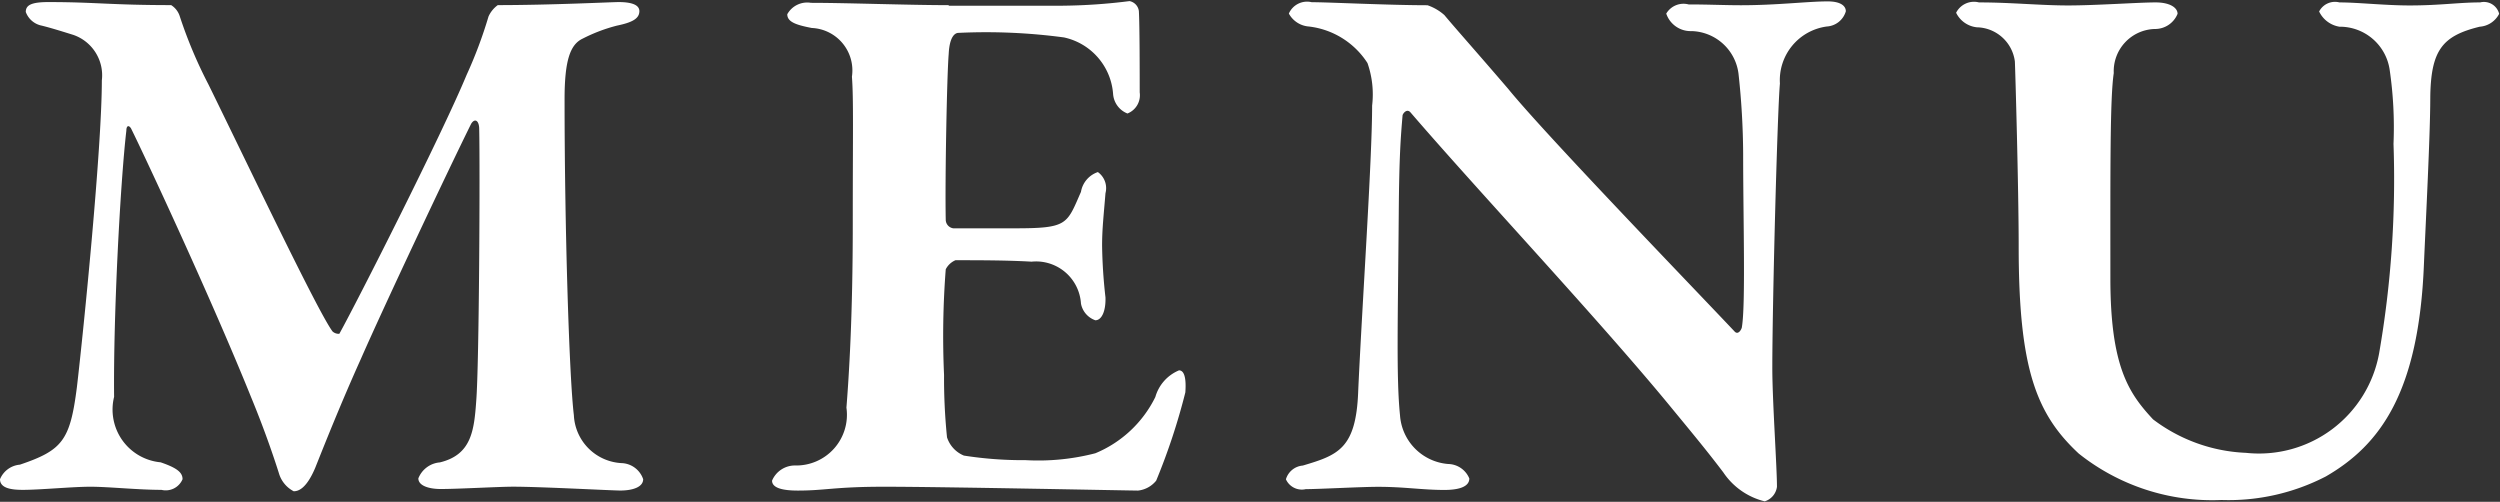
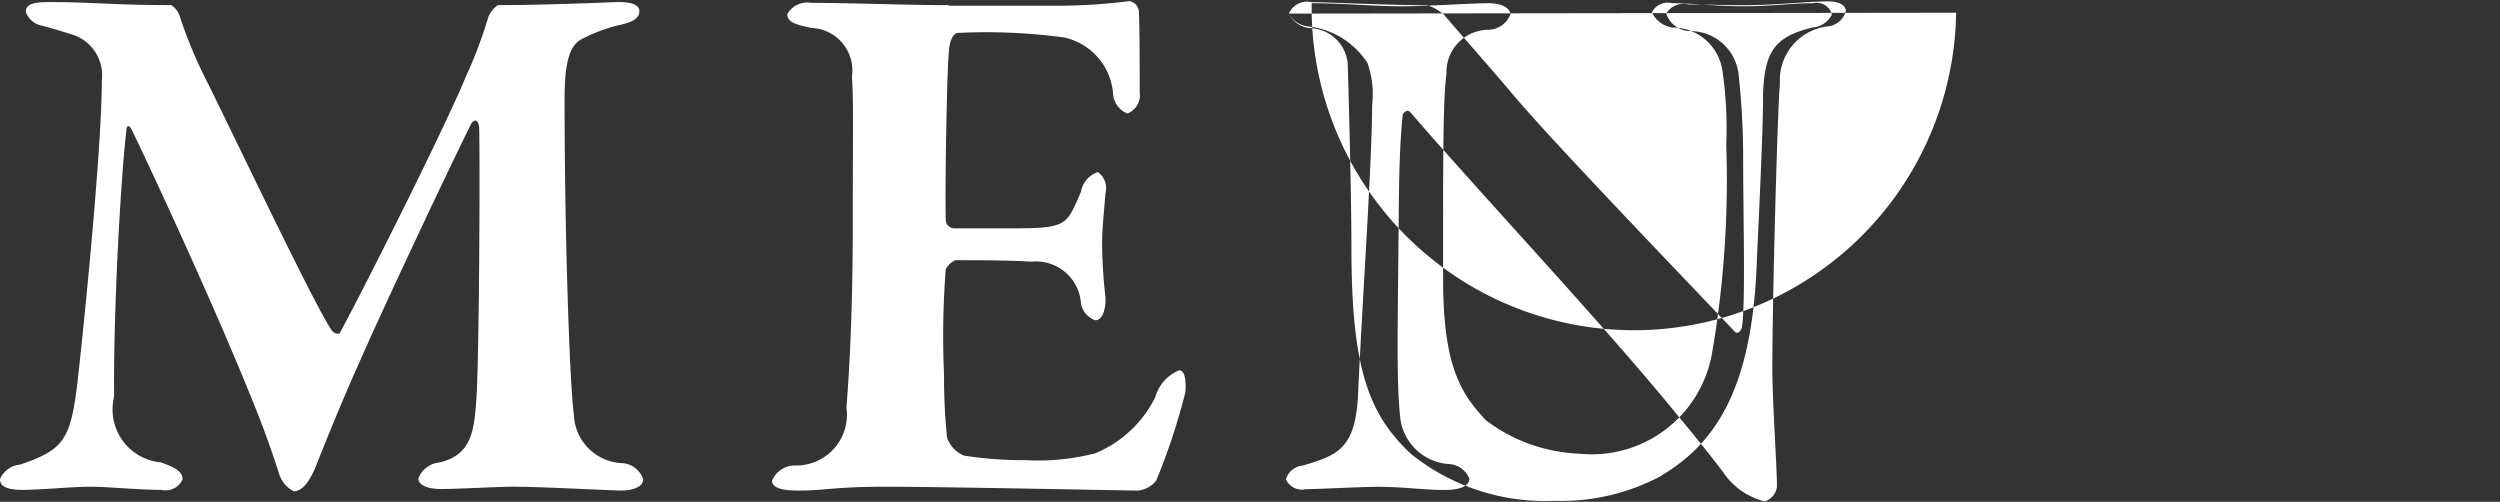
<svg xmlns="http://www.w3.org/2000/svg" id="txt_gnav.svg" width="59.16" height="11.875" viewBox="0 0 59.16 11.875">
  <rect x="0" y="0" width="59.16" height="11.875" fill="#333333" stroke="none" />
  <defs>
    <style>
      .cls-1 {
        fill: #fff;
        fill-rule: evenodd;
      }
    </style>
  </defs>
-   <path id="MENU" class="cls-1" d="M1474.89,482.689a0.507,0.507,0,0,0,.38.324c0.22,0.055.45,0.127,0.74,0.217a1.012,1.012,0,0,1,.68,1.079c0,1.6-.43,5.889-0.59,7.257-0.16,1.261-.34,1.494-1.35,1.836a0.56,0.56,0,0,0-.47.344c0,0.215.27,0.252,0.54,0.252,0.42,0,1.17-.074,1.6-0.074s1.12,0.074,1.68.074a0.432,0.432,0,0,0,.5-0.252c0-.164-0.14-0.27-0.52-0.4a1.253,1.253,0,0,1-1.1-1.548c-0.02-1.945.15-5.1,0.29-6.3,0-.109.05-0.146,0.11-0.055,0.34,0.685,1.91,4.051,2.84,6.357,0.35,0.846.58,1.548,0.67,1.836a0.7,0.7,0,0,0,.34.395c0.09,0,.29-0.034.51-0.556,0.23-.577.61-1.532,1.08-2.576,0.52-1.188,2.03-4.394,2.61-5.565,0.09-.143.19-0.07,0.19,0.127,0.02,0.883,0,5.546-.07,6.427-0.05.721-.12,1.28-0.86,1.46a0.6,0.6,0,0,0-.51.378c0,0.179.26,0.252,0.53,0.252,0.41,0,1.38-.055,1.71-0.055,0.65,0,2.34.091,2.54,0.091,0.27,0,.54-0.072.54-0.269a0.562,0.562,0,0,0-.49-0.379,1.192,1.192,0,0,1-1.15-1.135c-0.11-.9-0.22-4.447-0.22-7.472,0-.918.13-1.3,0.43-1.44a3.873,3.873,0,0,1,.81-0.307c0.35-.072.53-0.161,0.53-0.342s-0.27-.215-0.49-0.215c-0.16,0-1.6.072-2.86,0.072a0.669,0.669,0,0,0-.22.27,10.508,10.508,0,0,1-.52,1.386c-0.58,1.4-2.59,5.365-3.01,6.122a0.217,0.217,0,0,1-.16-0.055c-0.34-.449-2.03-4-2.94-5.851a10.811,10.811,0,0,1-.68-1.62,0.483,0.483,0,0,0-.2-0.252c-1.42,0-1.8-.072-2.91-0.072C1475.02,482.456,1474.89,482.528,1474.89,482.689Zm21.84-.161c-0.94,0-2.42-.055-3.26-0.055a0.539,0.539,0,0,0-.56.27c0,0.18.2,0.252,0.58,0.325a1.006,1.006,0,0,1,.95,1.153c0.04,0.522.02,1.35,0.02,3.474,0,2.215-.09,3.6-0.15,4.358a1.2,1.2,0,0,1-1.22,1.368,0.587,0.587,0,0,0-.54.359c0,0.181.27,0.235,0.61,0.235,0.65,0,.87-0.091,2.05-0.091,1.36,0,5.8.091,6,.091a0.64,0.64,0,0,0,.43-0.235,15.061,15.061,0,0,0,.69-2.088c0.01-.143.03-0.522-0.15-0.522a0.969,0.969,0,0,0-.56.631,2.756,2.756,0,0,1-1.42,1.331,5.383,5.383,0,0,1-1.65.163,9.013,9.013,0,0,1-1.46-.108,0.7,0.7,0,0,1-.4-0.433,13.844,13.844,0,0,1-.07-1.475,20.552,20.552,0,0,1,.04-2.5,0.462,0.462,0,0,1,.23-0.215c0.56,0,1.22,0,1.8.034a1.065,1.065,0,0,1,1.17.992,0.519,0.519,0,0,0,.34.395c0.15,0,.25-0.216.24-0.541a12.173,12.173,0,0,1-.08-1.223c0-.415.04-0.738,0.08-1.243a0.468,0.468,0,0,0-.18-0.5,0.6,0.6,0,0,0-.4.468c-0.34.775-.31,0.863-1.58,0.863h-1.44a0.207,0.207,0,0,1-.18-0.2c-0.02-.972.03-3.476,0.07-3.925,0.02-.432.16-0.5,0.23-0.5a13.849,13.849,0,0,1,2.5.108,1.48,1.48,0,0,1,1.16,1.333,0.538,0.538,0,0,0,.34.467,0.465,0.465,0,0,0,.29-0.5c0-.358,0-1.6-0.02-1.926a0.276,0.276,0,0,0-.22-0.234,13.522,13.522,0,0,1-1.58.109h-2.7Zm8.05,0.2a0.589,0.589,0,0,0,.47.305,1.909,1.909,0,0,1,1.39.865,2.247,2.247,0,0,1,.11,1.007c0,1.3-.24,4.755-0.33,6.771-0.05,1.351-.48,1.5-1.31,1.747a0.455,0.455,0,0,0-.4.325,0.413,0.413,0,0,0,.47.233c0.31,0,1.31-.055,1.71-0.055,0.63,0,1.04.074,1.57,0.074,0.34,0,.59-0.074.59-0.271a0.553,0.553,0,0,0-.5-0.343,1.241,1.241,0,0,1-1.14-1.152c-0.09-.882-0.05-2.251-0.03-4.753,0.01-1.423.05-1.856,0.09-2.341,0-.037.1-0.18,0.19-0.072,1.61,1.873,4.54,4.988,6.23,7.058,0.49,0.594.83,1.008,1.17,1.458a1.654,1.654,0,0,0,.98.686,0.418,0.418,0,0,0,.29-0.344c0-.467-0.11-2.052-0.11-2.809,0-1.529.12-6.085,0.18-6.734a1.282,1.282,0,0,1,1.11-1.35,0.5,0.5,0,0,0,.45-0.36c0-.125-0.12-0.234-0.43-0.234-0.47,0-1.2.091-2.05,0.091-0.38,0-.79-0.019-1.24-0.019a0.474,0.474,0,0,0-.53.217,0.609,0.609,0,0,0,.6.414,1.151,1.151,0,0,1,1.11,1.008,18.1,18.1,0,0,1,.11,1.908c0,1.531.06,3.566-.03,4.088,0,0.036-.08.2-0.17,0.107-0.95-1.008-4.48-4.662-5.36-5.744-0.74-.863-1.24-1.422-1.51-1.746a1.168,1.168,0,0,0-.4-0.233c-0.92,0-2.34-.072-2.74-0.072A0.47,0.47,0,0,0,1504.78,482.726Zm15.79-.019a0.617,0.617,0,0,0,.49.343,0.926,0.926,0,0,1,.9.809c0.01,0.217.09,3.008,0.09,4.377,0,2.879.41,3.96,1.42,4.9a5.072,5.072,0,0,0,3.38,1.1,5.007,5.007,0,0,0,2.47-.558c1.28-.74,2.2-1.981,2.32-5.024,0.04-.935.15-3.078,0.15-3.924,0.01-1.135.28-1.477,1.17-1.694a0.56,0.56,0,0,0,.46-0.305,0.372,0.372,0,0,0-.45-0.27c-0.5,0-.95.072-1.67,0.072-0.58,0-1.22-.072-1.66-0.072a0.422,0.422,0,0,0-.48.215,0.646,0.646,0,0,0,.48.36,1.191,1.191,0,0,1,1.19,1.026,9.408,9.408,0,0,1,.09,1.747,24.077,24.077,0,0,1-.34,4.953,2.889,2.889,0,0,1-3.15,2.358,3.9,3.9,0,0,1-2.2-.792c-0.57-.613-1.01-1.243-1.01-3.332,0-2.539-.01-4.266.08-4.862a1,1,0,0,1,.97-1.044,0.574,0.574,0,0,0,.54-0.359c0-.145-0.18-0.27-0.52-0.27-0.4,0-1.41.072-2.07,0.072s-1.35-.072-2.11-0.072A0.474,0.474,0,0,0,1520.57,482.707Z" transform="translate(-1474.28 -482.406)" />
+   <path id="MENU" class="cls-1" d="M1474.89,482.689a0.507,0.507,0,0,0,.38.324c0.22,0.055.45,0.127,0.74,0.217a1.012,1.012,0,0,1,.68,1.079c0,1.6-.43,5.889-0.59,7.257-0.16,1.261-.34,1.494-1.35,1.836a0.56,0.56,0,0,0-.47.344c0,0.215.27,0.252,0.54,0.252,0.42,0,1.17-.074,1.6-0.074s1.12,0.074,1.68.074a0.432,0.432,0,0,0,.5-0.252c0-.164-0.14-0.27-0.52-0.4a1.253,1.253,0,0,1-1.1-1.548c-0.02-1.945.15-5.1,0.29-6.3,0-.109.05-0.146,0.11-0.055,0.34,0.685,1.91,4.051,2.84,6.357,0.35,0.846.58,1.548,0.67,1.836a0.7,0.7,0,0,0,.34.395c0.09,0,.29-0.034.51-0.556,0.23-.577.61-1.532,1.08-2.576,0.52-1.188,2.03-4.394,2.61-5.565,0.09-.143.19-0.07,0.19,0.127,0.02,0.883,0,5.546-.07,6.427-0.05.721-.12,1.28-0.86,1.46a0.6,0.6,0,0,0-.51.378c0,0.179.26,0.252,0.53,0.252,0.41,0,1.38-.055,1.71-0.055,0.65,0,2.34.091,2.54,0.091,0.27,0,.54-0.072.54-0.269a0.562,0.562,0,0,0-.49-0.379,1.192,1.192,0,0,1-1.15-1.135c-0.11-.9-0.22-4.447-0.22-7.472,0-.918.13-1.3,0.43-1.44a3.873,3.873,0,0,1,.81-0.307c0.35-.072.53-0.161,0.53-0.342s-0.27-.215-0.49-0.215c-0.16,0-1.6.072-2.86,0.072a0.669,0.669,0,0,0-.22.27,10.508,10.508,0,0,1-.52,1.386c-0.58,1.4-2.59,5.365-3.01,6.122a0.217,0.217,0,0,1-.16-0.055c-0.34-.449-2.03-4-2.94-5.851a10.811,10.811,0,0,1-.68-1.62,0.483,0.483,0,0,0-.2-0.252c-1.42,0-1.8-.072-2.91-0.072C1475.02,482.456,1474.89,482.528,1474.89,482.689Zm21.84-.161c-0.94,0-2.42-.055-3.26-0.055a0.539,0.539,0,0,0-.56.27c0,0.18.2,0.252,0.58,0.325a1.006,1.006,0,0,1,.95,1.153c0.04,0.522.02,1.35,0.02,3.474,0,2.215-.09,3.6-0.15,4.358a1.2,1.2,0,0,1-1.22,1.368,0.587,0.587,0,0,0-.54.359c0,0.181.27,0.235,0.61,0.235,0.65,0,.87-0.091,2.05-0.091,1.36,0,5.8.091,6,.091a0.64,0.64,0,0,0,.43-0.235,15.061,15.061,0,0,0,.69-2.088c0.01-.143.03-0.522-0.15-0.522a0.969,0.969,0,0,0-.56.631,2.756,2.756,0,0,1-1.42,1.331,5.383,5.383,0,0,1-1.65.163,9.013,9.013,0,0,1-1.46-.108,0.7,0.7,0,0,1-.4-0.433,13.844,13.844,0,0,1-.07-1.475,20.552,20.552,0,0,1,.04-2.5,0.462,0.462,0,0,1,.23-0.215c0.56,0,1.22,0,1.8.034a1.065,1.065,0,0,1,1.17.992,0.519,0.519,0,0,0,.34.395c0.15,0,.25-0.216.24-0.541a12.173,12.173,0,0,1-.08-1.223c0-.415.04-0.738,0.08-1.243a0.468,0.468,0,0,0-.18-0.5,0.6,0.6,0,0,0-.4.468c-0.34.775-.31,0.863-1.58,0.863h-1.44a0.207,0.207,0,0,1-.18-0.2c-0.02-.972.03-3.476,0.07-3.925,0.02-.432.16-0.5,0.23-0.5a13.849,13.849,0,0,1,2.5.108,1.48,1.48,0,0,1,1.16,1.333,0.538,0.538,0,0,0,.34.467,0.465,0.465,0,0,0,.29-0.5c0-.358,0-1.6-0.02-1.926a0.276,0.276,0,0,0-.22-0.234,13.522,13.522,0,0,1-1.58.109h-2.7Zm8.05,0.2a0.589,0.589,0,0,0,.47.305,1.909,1.909,0,0,1,1.39.865,2.247,2.247,0,0,1,.11,1.007c0,1.3-.24,4.755-0.33,6.771-0.05,1.351-.48,1.5-1.31,1.747a0.455,0.455,0,0,0-.4.325,0.413,0.413,0,0,0,.47.233c0.31,0,1.31-.055,1.71-0.055,0.63,0,1.04.074,1.57,0.074,0.34,0,.59-0.074.59-0.271a0.553,0.553,0,0,0-.5-0.343,1.241,1.241,0,0,1-1.14-1.152c-0.09-.882-0.05-2.251-0.03-4.753,0.01-1.423.05-1.856,0.09-2.341,0-.037.1-0.18,0.19-0.072,1.61,1.873,4.54,4.988,6.23,7.058,0.49,0.594.83,1.008,1.17,1.458a1.654,1.654,0,0,0,.98.686,0.418,0.418,0,0,0,.29-0.344c0-.467-0.11-2.052-0.11-2.809,0-1.529.12-6.085,0.18-6.734a1.282,1.282,0,0,1,1.11-1.35,0.5,0.5,0,0,0,.45-0.36c0-.125-0.12-0.234-0.43-0.234-0.47,0-1.2.091-2.05,0.091-0.38,0-.79-0.019-1.24-0.019a0.474,0.474,0,0,0-.53.217,0.609,0.609,0,0,0,.6.414,1.151,1.151,0,0,1,1.11,1.008,18.1,18.1,0,0,1,.11,1.908c0,1.531.06,3.566-.03,4.088,0,0.036-.08.2-0.17,0.107-0.95-1.008-4.48-4.662-5.36-5.744-0.74-.863-1.24-1.422-1.51-1.746a1.168,1.168,0,0,0-.4-0.233c-0.92,0-2.34-.072-2.74-0.072A0.47,0.47,0,0,0,1504.78,482.726Za0.617,0.617,0,0,0,.49.343,0.926,0.926,0,0,1,.9.809c0.01,0.217.09,3.008,0.09,4.377,0,2.879.41,3.96,1.42,4.9a5.072,5.072,0,0,0,3.38,1.1,5.007,5.007,0,0,0,2.47-.558c1.28-.74,2.2-1.981,2.32-5.024,0.04-.935.15-3.078,0.15-3.924,0.01-1.135.28-1.477,1.17-1.694a0.56,0.56,0,0,0,.46-0.305,0.372,0.372,0,0,0-.45-0.27c-0.5,0-.95.072-1.67,0.072-0.58,0-1.22-.072-1.66-0.072a0.422,0.422,0,0,0-.48.215,0.646,0.646,0,0,0,.48.36,1.191,1.191,0,0,1,1.19,1.026,9.408,9.408,0,0,1,.09,1.747,24.077,24.077,0,0,1-.34,4.953,2.889,2.889,0,0,1-3.15,2.358,3.9,3.9,0,0,1-2.2-.792c-0.57-.613-1.01-1.243-1.01-3.332,0-2.539-.01-4.266.08-4.862a1,1,0,0,1,.97-1.044,0.574,0.574,0,0,0,.54-0.359c0-.145-0.18-0.27-0.52-0.27-0.4,0-1.41.072-2.07,0.072s-1.35-.072-2.11-0.072A0.474,0.474,0,0,0,1520.57,482.707Z" transform="translate(-1474.28 -482.406)" />
</svg>